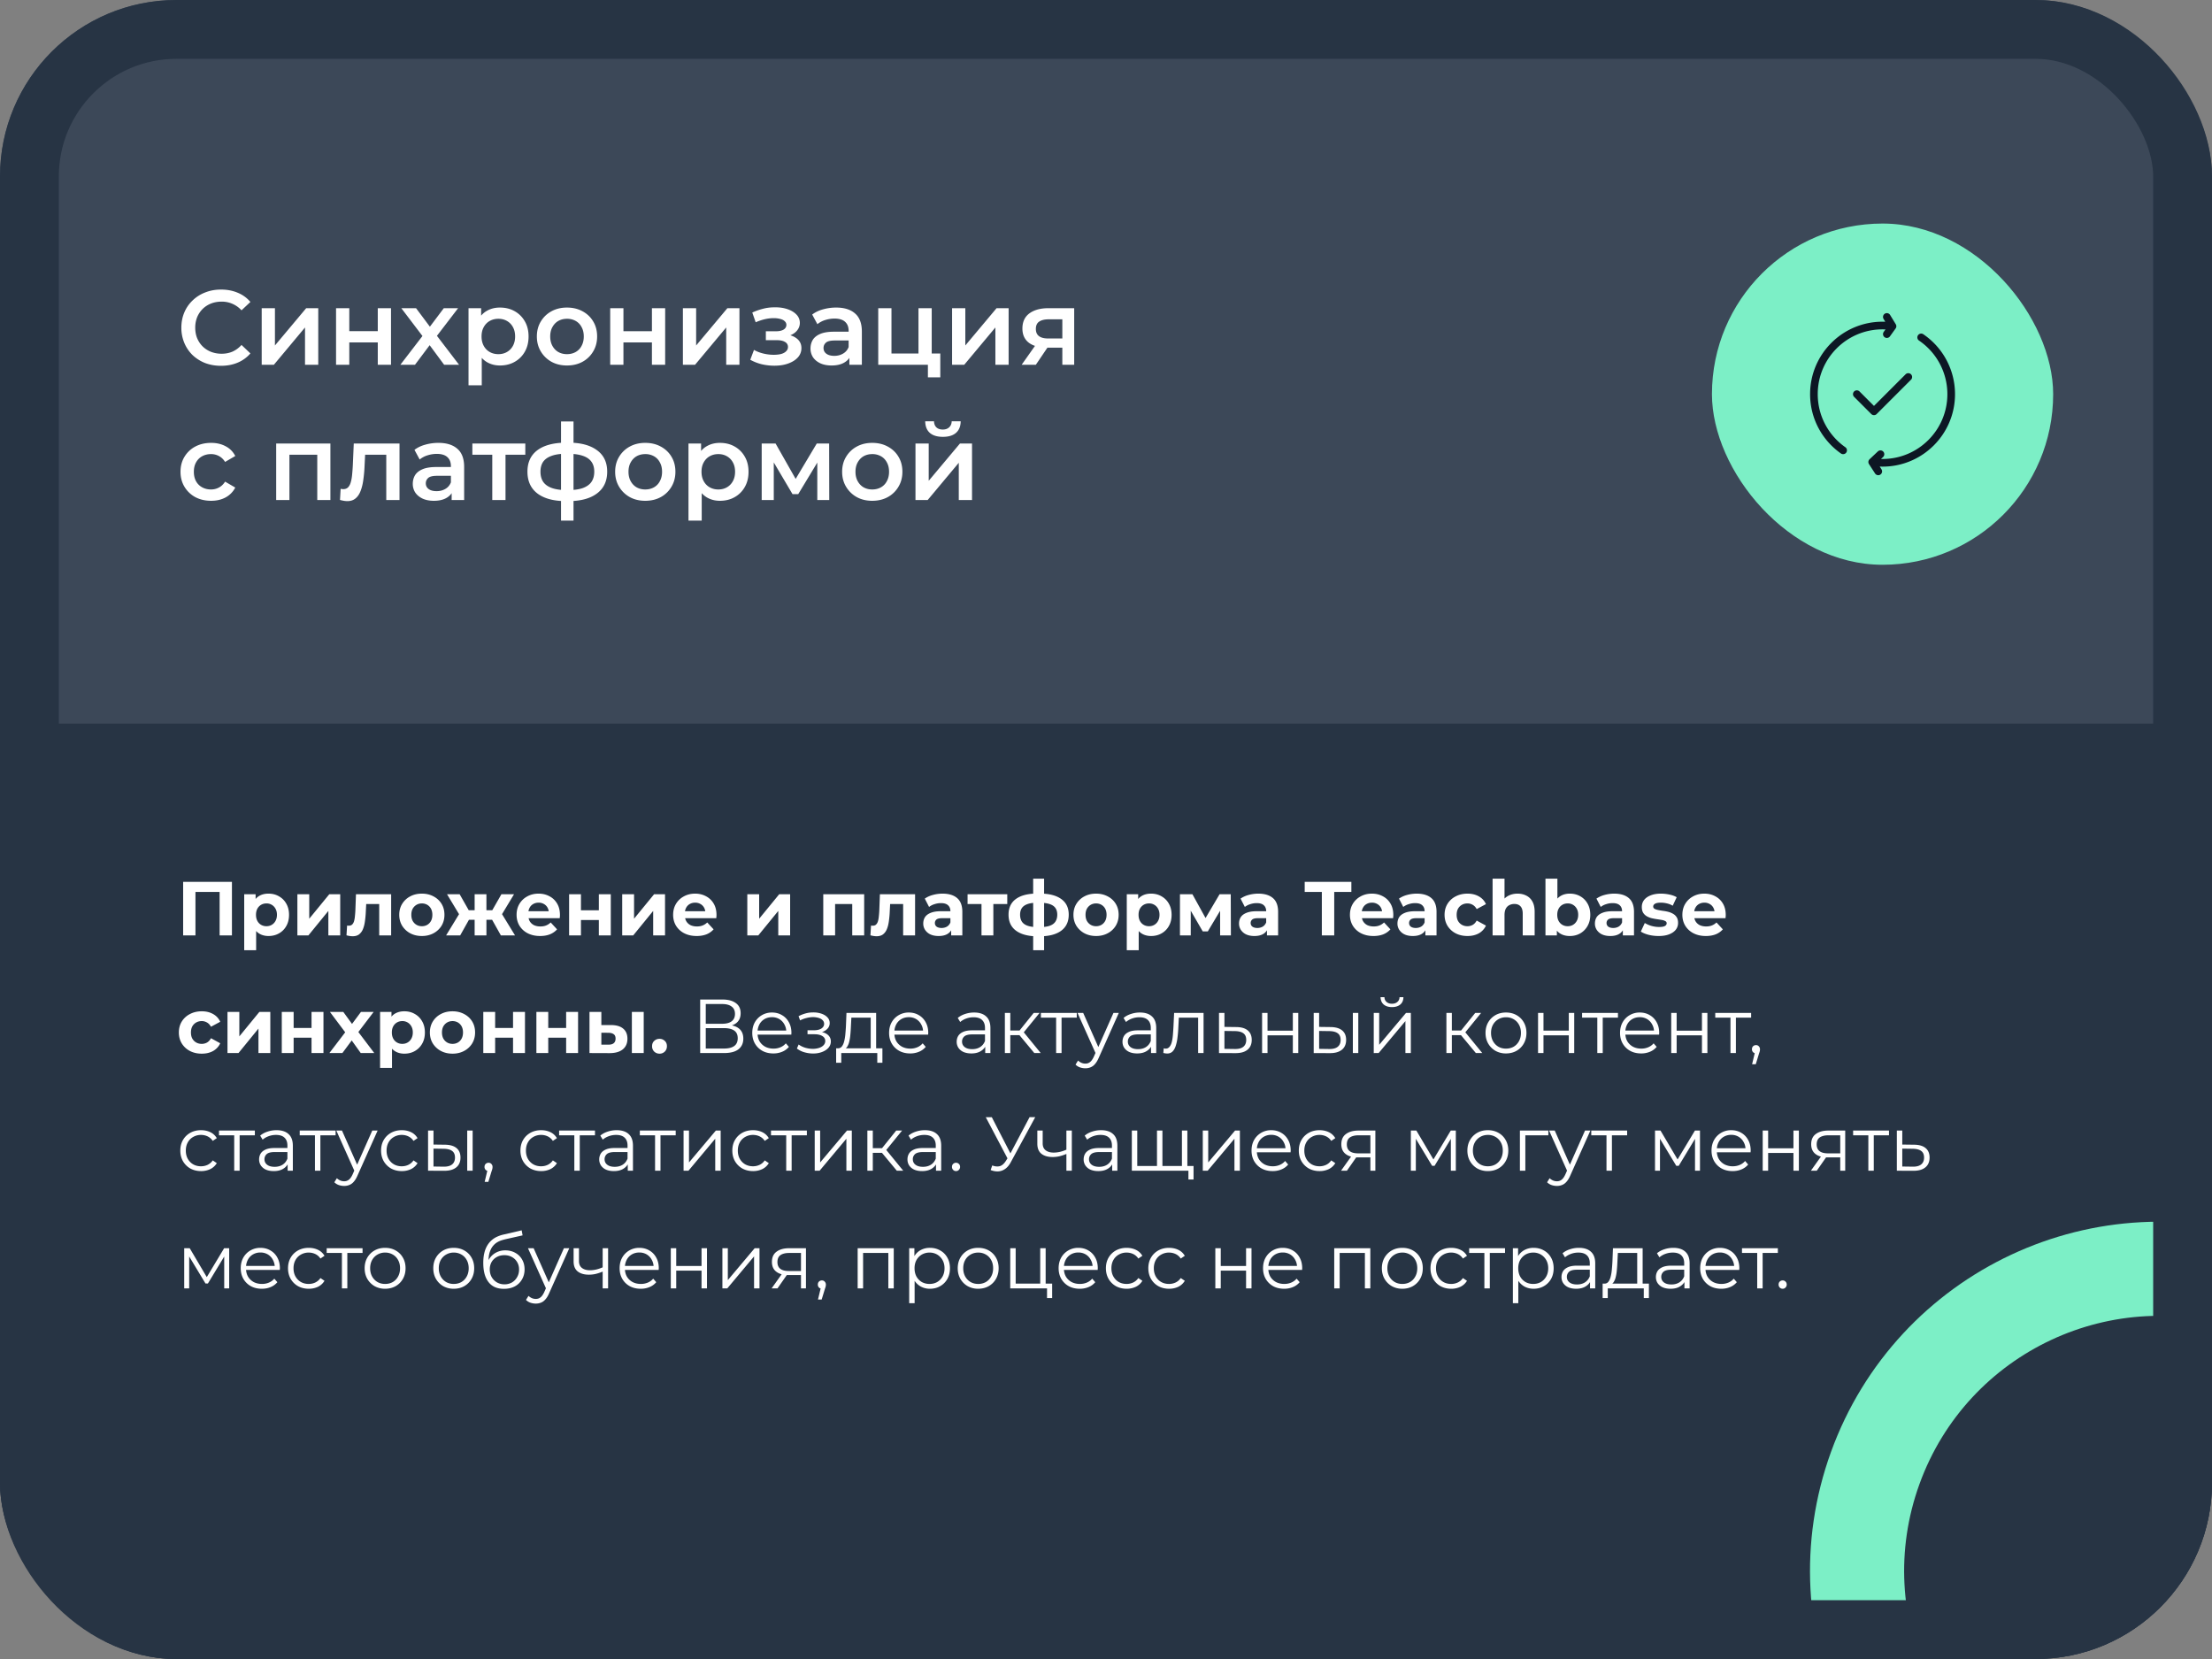
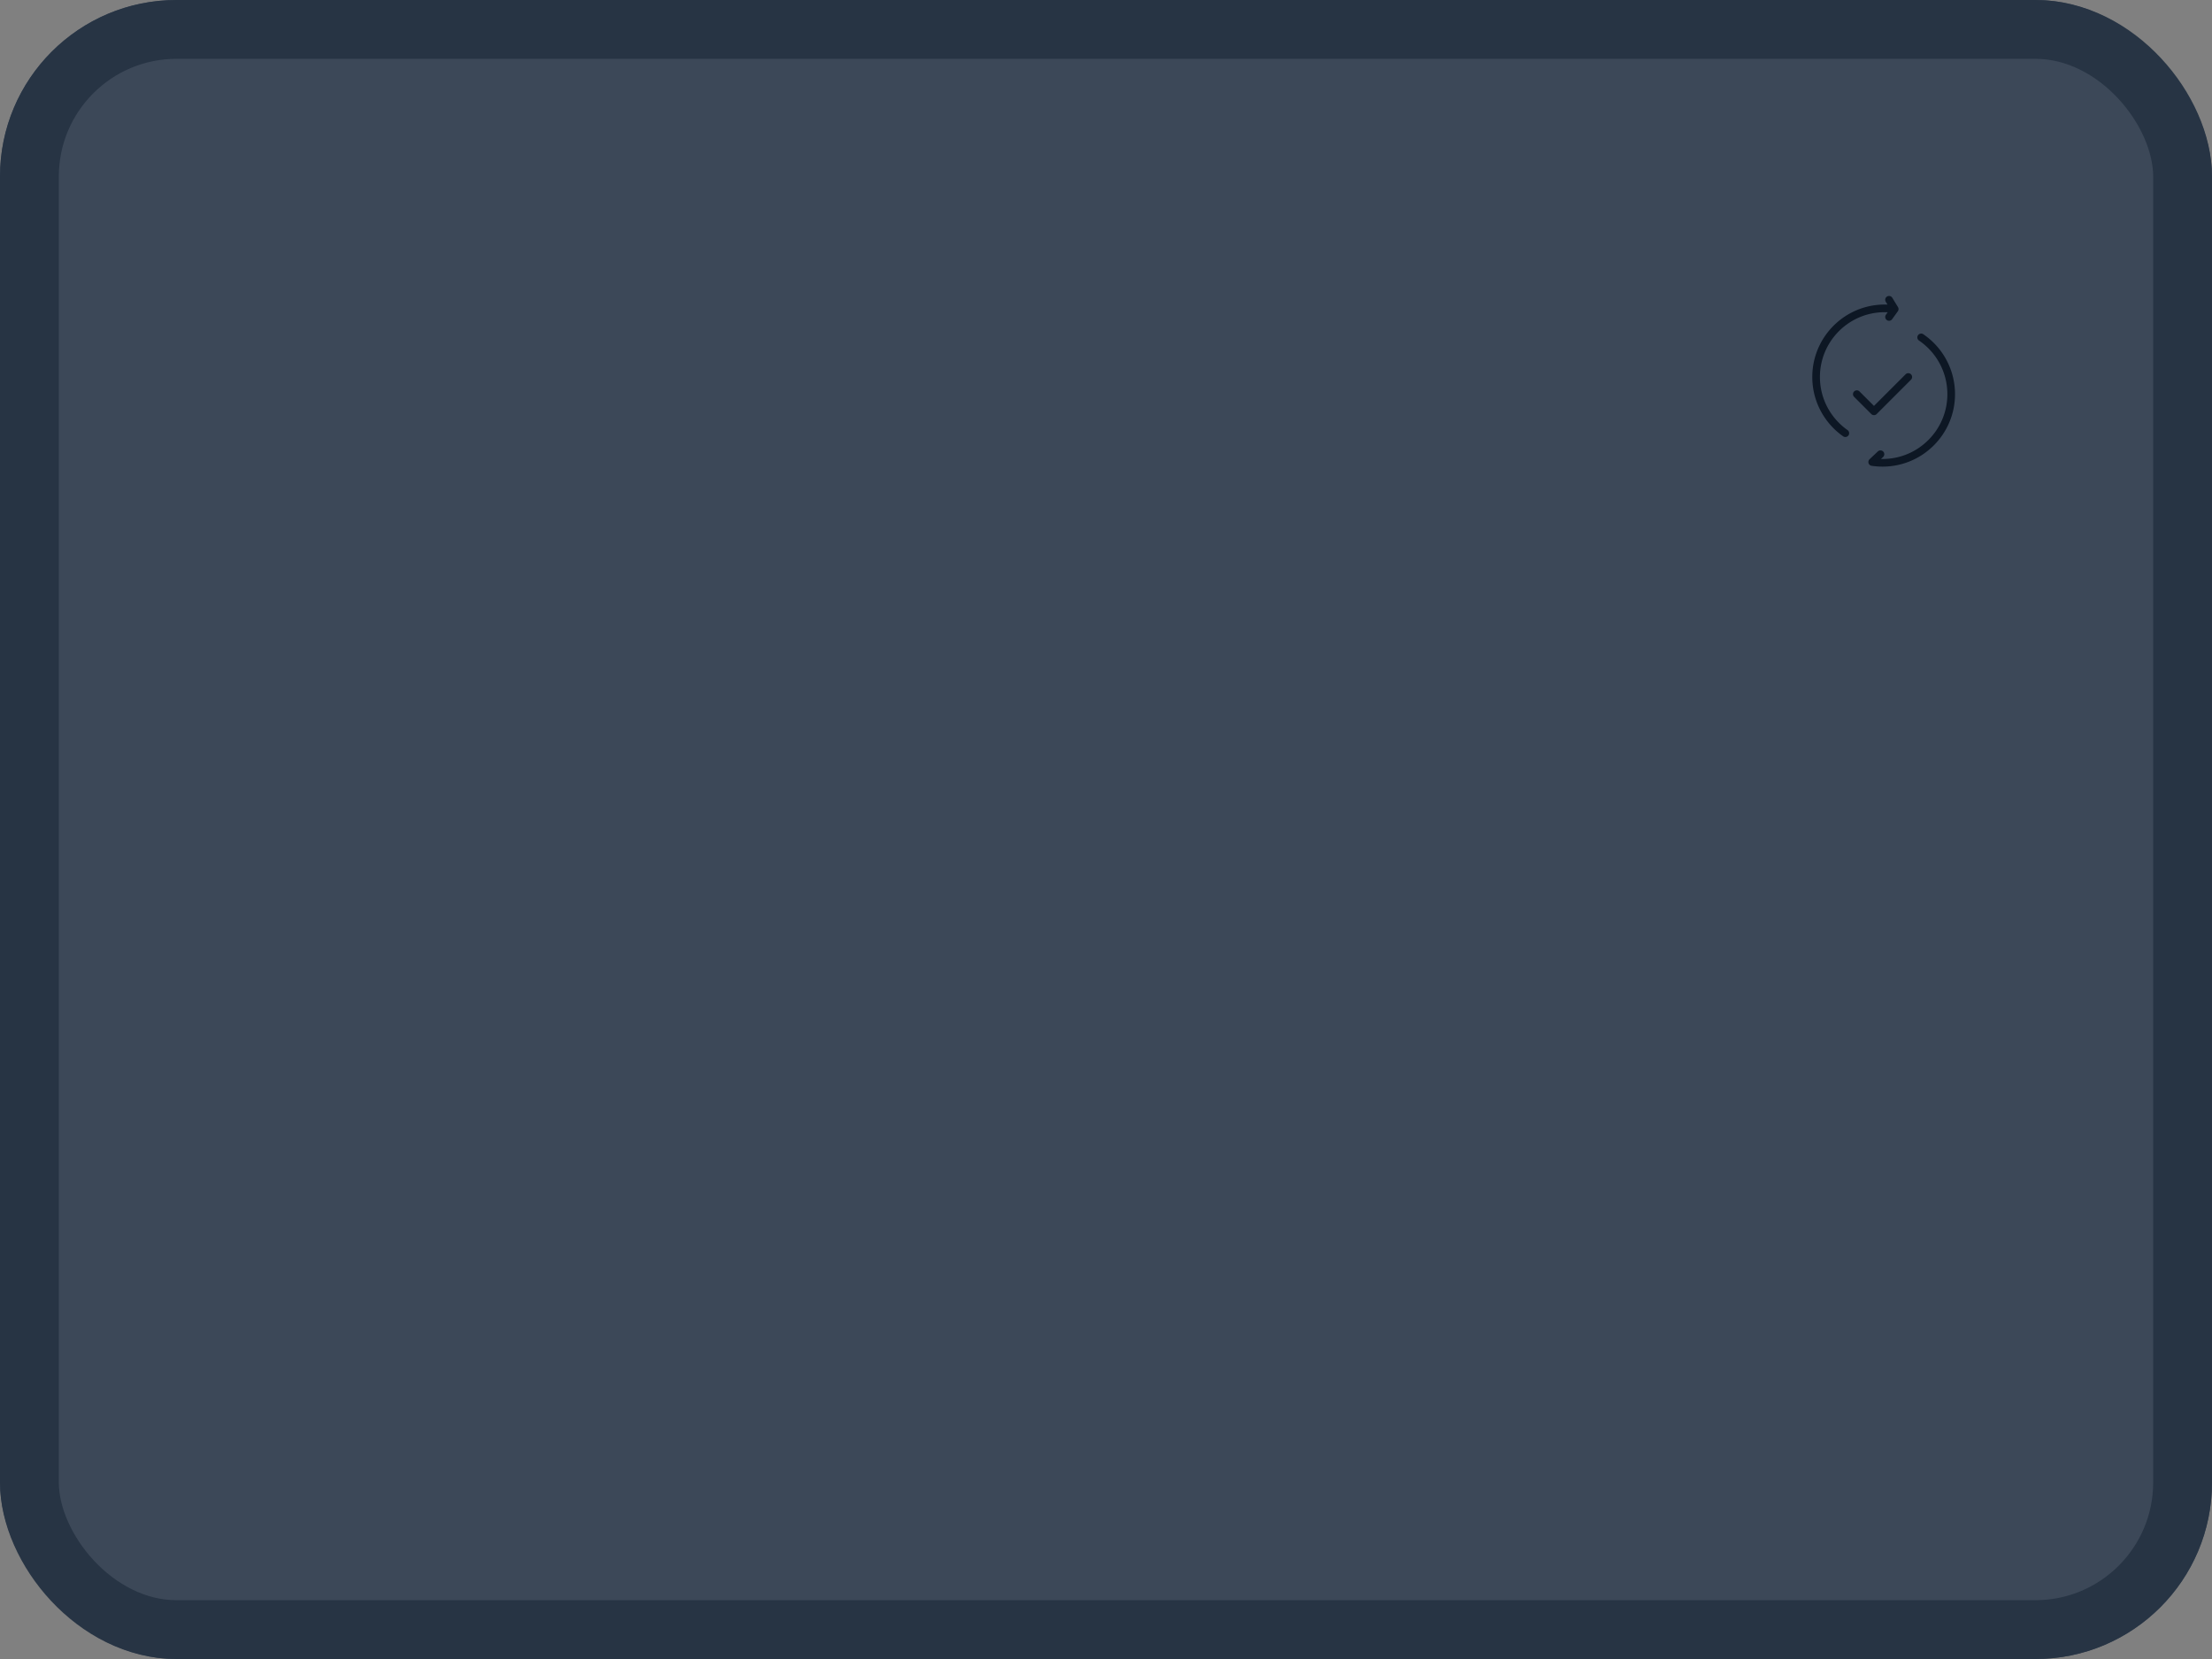
<svg xmlns="http://www.w3.org/2000/svg" width="376" height="282" fill="none">
  <rect width="100%" height="100%" fill="#808080" stroke="none" />
  <g clip-path="url(#a)">
    <rect width="376" height="282" fill="#3C4858" rx="30" />
-     <path fill="#273444" d="M0 123h382v164H0z" />
-     <path fill="#fff" d="M37.56 62.18q-1.44 0-2.682-.468a6.7 6.7 0 0 1-2.142-1.35 6.3 6.3 0 0 1-1.404-2.07 6.6 6.6 0 0 1-.504-2.592q0-1.404.504-2.592a6 6 0 0 1 1.422-2.052 6.3 6.3 0 0 1 2.142-1.35q1.224-.486 2.682-.486 1.548 0 2.826.54 1.278.522 2.16 1.566l-1.512 1.422a4.5 4.5 0 0 0-1.53-1.098 4.45 4.45 0 0 0-1.836-.378q-.99 0-1.818.324a4.3 4.3 0 0 0-1.422.918 4.4 4.4 0 0 0-.936 1.404 4.8 4.8 0 0 0-.324 1.782q0 .972.324 1.782.342.81.936 1.404.612.594 1.422.918a5 5 0 0 0 1.818.324q.99 0 1.836-.36a4.6 4.6 0 0 0 1.53-1.134l1.512 1.44a5.8 5.8 0 0 1-2.16 1.566q-1.278.54-2.844.54m6.925-.18v-9.612h2.25v6.336l5.31-6.336h2.052V62h-2.25v-6.336L46.555 62zm12.638 0v-9.612h2.25v3.906h4.842v-3.906h2.25V62h-2.25v-3.798h-4.842V62zm10.936 0 4.23-5.508-.036 1.206-4.032-5.31h2.502l2.826 3.78h-.954l2.844-3.78h2.43l-4.068 5.31.018-1.206L78.03 62h-2.538l-2.97-4.014.936.126L70.543 62zm16.91.126q-1.17 0-2.142-.54-.954-.54-1.53-1.62-.558-1.098-.558-2.772 0-1.692.54-2.772.558-1.08 1.512-1.602.954-.54 2.178-.54 1.422 0 2.502.612a4.47 4.47 0 0 1 1.728 1.71q.648 1.098.648 2.592t-.648 2.61a4.47 4.47 0 0 1-1.728 1.71q-1.08.612-2.502.612m-5.328 3.366V52.388h2.142v2.268l-.072 2.556.18 2.556v5.724zm5.076-5.292q.81 0 1.44-.36.648-.36 1.026-1.044t.378-1.602q0-.936-.378-1.602a2.6 2.6 0 0 0-1.026-1.044q-.63-.36-1.44-.36t-1.458.36-1.026 1.044q-.378.666-.378 1.602 0 .918.378 1.602t1.026 1.044 1.458.36m11.653 1.926q-1.476 0-2.628-.63a4.84 4.84 0 0 1-1.818-1.764q-.666-1.116-.666-2.538 0-1.44.666-2.538a4.7 4.7 0 0 1 1.818-1.746q1.152-.63 2.628-.63 1.494 0 2.646.63 1.17.63 1.818 1.728.666 1.098.666 2.556 0 1.422-.666 2.538a4.67 4.67 0 0 1-1.818 1.764q-1.152.63-2.646.63m0-1.926q.828 0 1.476-.36a2.5 2.5 0 0 0 1.008-1.044q.378-.684.378-1.602 0-.936-.378-1.602a2.5 2.5 0 0 0-1.008-1.044 2.95 2.95 0 0 0-1.458-.36q-.828 0-1.476.36-.63.36-1.008 1.044-.378.666-.378 1.602 0 .918.378 1.602t1.008 1.044q.648.36 1.458.36m7.353 1.8v-9.612h2.25v3.906h4.842v-3.906h2.25V62h-2.25v-3.798h-4.842V62zm12.357 0v-9.612h2.25v6.336l5.31-6.336h2.052V62h-2.25v-6.336L118.15 62zm15.558.162a9.6 9.6 0 0 1-2.178-.252 7.9 7.9 0 0 1-1.926-.756l.63-1.674q.702.396 1.584.612a7.4 7.4 0 0 0 1.764.216q.756 0 1.296-.144.54-.162.828-.468a.97.97 0 0 0 .306-.702.93.93 0 0 0-.504-.864q-.486-.306-1.404-.306h-1.854v-1.512h1.674q.576 0 .972-.126.414-.126.63-.378a.88.88 0 0 0 .216-.594.79.79 0 0 0-.27-.594q-.252-.27-.738-.396a4.2 4.2 0 0 0-1.17-.144q-.72 0-1.494.18-.756.18-1.548.522l-.576-1.656a10.6 10.6 0 0 1 1.782-.63 7.4 7.4 0 0 1 1.746-.252q1.314-.054 2.34.27t1.62.936a2 2 0 0 1 .594 1.44q0 .684-.432 1.242-.414.54-1.152.846-.72.306-1.656.306l.072-.486q1.602 0 2.52.648.918.63.918 1.728a2.32 2.32 0 0 1-.594 1.566q-.594.666-1.638 1.044-1.026.378-2.358.378M144.377 62v-1.944l-.126-.414V56.24q0-.99-.594-1.53-.594-.558-1.8-.558-.81 0-1.602.252a3.9 3.9 0 0 0-1.314.702l-.882-1.638q.774-.594 1.836-.882a8.2 8.2 0 0 1 2.232-.306q2.088 0 3.222 1.008 1.152.99 1.152 3.078V62zm-3.024.126q-1.08 0-1.89-.36-.81-.378-1.26-1.026a2.7 2.7 0 0 1-.432-1.494q0-.81.378-1.458.396-.648 1.278-1.026t2.34-.378h2.79v1.494h-2.628q-1.152 0-1.548.378-.396.36-.396.9 0 .612.486.972t1.35.36q.828 0 1.476-.378.666-.378.954-1.116l.378 1.35q-.324.846-1.17 1.314-.828.468-2.106.468m7.932-.126v-9.612h2.25v7.704h4.59v-7.704h2.25V62zm8.442 2.142v-2.196l.522.054h-2.124v-1.908h3.708v4.05zM161.836 62v-9.612h2.25v6.336l5.31-6.336h2.052V62h-2.25v-6.336L163.906 62zm18.741 0v-3.276l.324.378h-2.88q-1.98 0-3.114-.828-1.116-.846-1.116-2.43 0-1.692 1.188-2.574 1.206-.882 3.204-.882h4.41V62zm-6.912 0 2.592-3.672h2.304L176.077 62zm6.912-3.996v-4.32l.324.594h-2.646q-1.044 0-1.62.396-.558.378-.558 1.242 0 1.62 2.106 1.62h2.718zM35.886 85.126q-1.512 0-2.7-.63a4.8 4.8 0 0 1-1.836-1.764q-.666-1.116-.666-2.538 0-1.44.666-2.538a4.7 4.7 0 0 1 1.836-1.746q1.188-.63 2.7-.63 1.404 0 2.466.576 1.08.558 1.638 1.656l-1.728 1.008q-.432-.684-1.062-1.008a2.8 2.8 0 0 0-1.332-.324q-.828 0-1.494.36t-1.044 1.044q-.378.666-.378 1.602t.378 1.62q.378.666 1.044 1.026t1.494.36q.72 0 1.332-.324.63-.324 1.062-1.008l1.728 1.008a3.94 3.94 0 0 1-1.638 1.674q-1.062.576-2.466.576M46.946 85v-9.612h9.216V85H53.93v-8.226l.522.522h-5.778l.522-.522V85zm10.848-.018.108-1.89.233.036q.11.018.199.018.558 0 .863-.342.306-.342.45-.918.162-.594.217-1.314.071-.738.108-1.476l.161-3.708h7.776V85h-2.25v-8.316l.522.612H61.61l.486-.63-.127 2.538a23 23 0 0 1-.215 2.376q-.144 1.08-.468 1.89-.307.81-.864 1.26-.54.45-1.386.45-.27 0-.595-.054a8 8 0 0 1-.648-.144M76.772 85v-1.944l-.126-.414V79.24q0-.99-.594-1.53-.594-.558-1.8-.558-.81 0-1.602.252a3.9 3.9 0 0 0-1.314.702l-.882-1.638q.774-.594 1.836-.882a8.2 8.2 0 0 1 2.232-.306q2.088 0 3.222 1.008 1.152.99 1.152 3.078V85zm-3.024.126q-1.08 0-1.89-.36-.81-.378-1.26-1.026a2.7 2.7 0 0 1-.432-1.494q0-.81.378-1.458.396-.648 1.278-1.026t2.34-.378h2.79v1.494h-2.628q-1.152 0-1.548.378-.396.36-.396.9 0 .612.486.972t1.35.36q.828 0 1.476-.378.666-.378.954-1.116l.378 1.35q-.324.846-1.17 1.314-.828.468-2.106.468m9.93-.126v-8.244l.522.54h-3.906v-1.908h9v1.908h-3.888l.522-.54V85zm12.928.18h-.558q-3.042-.036-4.716-1.314-1.674-1.296-1.674-3.69 0-2.376 1.674-3.636t4.77-1.296h.522q3.114 0 4.842 1.278 1.746 1.26 1.746 3.654 0 2.412-1.746 3.708-1.728 1.296-4.86 1.296m-.072-1.872q1.53 0 2.52-.342.99-.36 1.476-1.044.486-.702.486-1.746 0-1.026-.486-1.692-.486-.684-1.476-1.008-.99-.342-2.52-.342h-.342q-1.494 0-2.448.36-.954.342-1.422 1.008-.45.666-.45 1.674 0 1.026.45 1.71.468.684 1.422 1.044.972.36 2.448.378h.342m-1.17 5.184V71.644h2.124v16.848zm14.313-3.366q-1.476 0-2.628-.63a4.84 4.84 0 0 1-1.818-1.764q-.666-1.116-.666-2.538 0-1.44.666-2.538a4.7 4.7 0 0 1 1.818-1.746q1.152-.63 2.628-.63 1.494 0 2.646.63 1.17.63 1.818 1.728.666 1.098.666 2.556 0 1.422-.666 2.538a4.7 4.7 0 0 1-1.818 1.764q-1.152.63-2.646.63m0-1.926q.828 0 1.476-.36a2.5 2.5 0 0 0 1.008-1.044q.378-.684.378-1.602 0-.936-.378-1.602a2.5 2.5 0 0 0-1.008-1.044 2.95 2.95 0 0 0-1.458-.36q-.828 0-1.476.36-.63.36-1.008 1.044-.378.666-.378 1.602 0 .918.378 1.602t1.008 1.044q.648.36 1.458.36m12.681 1.926q-1.17 0-2.142-.54-.954-.54-1.53-1.62-.558-1.098-.558-2.772 0-1.692.54-2.772.558-1.08 1.512-1.602.954-.54 2.178-.54 1.422 0 2.502.612a4.47 4.47 0 0 1 1.728 1.71q.648 1.098.648 2.592t-.648 2.61a4.47 4.47 0 0 1-1.728 1.71q-1.08.612-2.502.612m-5.328 3.366V75.388h2.142v2.268l-.072 2.556.18 2.556v5.724zm5.076-5.292q.81 0 1.44-.36.648-.36 1.026-1.044t.378-1.602q0-.936-.378-1.602a2.6 2.6 0 0 0-1.026-1.044q-.63-.36-1.44-.36t-1.458.36-1.026 1.044q-.378.666-.378 1.602 0 .918.378 1.602t1.026 1.044 1.458.36m7.369 1.8v-9.612h2.358l3.87 6.822h-.936l4.068-6.822h2.106l.018 9.612h-2.034v-7.2l.36.234-3.6 5.958h-.972l-3.618-6.12.432-.108V85zm18.786.126q-1.476 0-2.628-.63a4.84 4.84 0 0 1-1.818-1.764q-.666-1.116-.666-2.538 0-1.44.666-2.538a4.7 4.7 0 0 1 1.818-1.746q1.152-.63 2.628-.63 1.494 0 2.646.63 1.17.63 1.818 1.728.666 1.098.666 2.556 0 1.422-.666 2.538a4.7 4.7 0 0 1-1.818 1.764q-1.152.63-2.646.63m0-1.926q.828 0 1.476-.36a2.5 2.5 0 0 0 1.008-1.044q.378-.684.378-1.602 0-.936-.378-1.602a2.5 2.5 0 0 0-1.008-1.044 2.95 2.95 0 0 0-1.458-.36q-.828 0-1.476.36-.63.36-1.008 1.044-.378.666-.378 1.602 0 .918.378 1.602t1.008 1.044q.648.36 1.458.36m7.353 1.8v-9.612h2.25v6.336l5.31-6.336h2.052V85h-2.25v-6.336L157.684 85zm4.662-10.746q-1.44 0-2.214-.666-.774-.684-.792-1.98h1.494q.018.648.396 1.026.396.378 1.098.378.684 0 1.08-.378.414-.378.432-1.026h1.53q-.018 1.296-.81 1.98-.774.666-2.214.666M31.131 159v-9.1h8.294v9.1h-2.093v-7.865l.481.481h-5.07l.481-.481V159zm14.515.104q-.885 0-1.547-.39-.663-.39-1.04-1.183-.364-.805-.364-2.028 0-1.235.35-2.028.352-.793 1.015-1.183t1.586-.39q.987 0 1.768.455.793.442 1.248 1.248.468.806.468 1.898 0 1.106-.468 1.911-.455.805-1.248 1.248-.78.442-1.768.442m-4.134 2.418v-9.516h1.937v1.43l-.04 2.08.13 2.067v3.939zm3.783-4.082q.507 0 .897-.234.402-.234.637-.663.246-.442.247-1.04 0-.61-.247-1.04a1.7 1.7 0 0 0-.637-.663 1.7 1.7 0 0 0-.897-.234q-.508 0-.91.234a1.7 1.7 0 0 0-.637.663q-.234.43-.234 1.04 0 .598.234 1.04.234.429.637.663t.91.234M50.55 159v-6.994h2.015v4.16l3.406-4.16h1.86V159h-2.016v-4.16L52.423 159zm8.346-.013.104-1.664.156.026h.143q.363 0 .572-.208.207-.208.312-.559a4.4 4.4 0 0 0 .143-.819q.051-.455.078-.949l.104-2.808h5.98V159H64.46v-5.824l.455.494h-3.068l.429-.52-.091 1.755a16 16 0 0 1-.156 1.716q-.105.78-.351 1.352a2.14 2.14 0 0 1-.663.871q-.417.299-1.066.299-.234 0-.494-.039a5 5 0 0 1-.56-.117m12.818.117q-1.119 0-1.99-.468a3.65 3.65 0 0 1-1.364-1.274q-.494-.82-.494-1.859 0-1.053.494-1.859a3.5 3.5 0 0 1 1.365-1.274q.87-.468 1.989-.468 1.104 0 1.976.468.87.455 1.365 1.261t.494 1.872q0 1.04-.494 1.859-.494.806-1.365 1.274t-1.976.468m0-1.664q.507 0 .91-.234t.637-.663q.234-.442.234-1.04 0-.61-.234-1.04a1.7 1.7 0 0 0-.637-.663 1.8 1.8 0 0 0-.91-.234q-.507 0-.91.234a1.77 1.77 0 0 0-.65.663q-.234.43-.234 1.04 0 .598.234 1.04.247.429.65.663t.91.234M85.14 159l-1.86-3.315 1.639-.975 2.626 4.29zm-3.055-2.652v-1.625h2.43v1.625zm3.042-.611-1.911-.208 2.015-3.523h2.145zM78.224 159h-2.392l2.613-4.29 1.638.975zm4.459 0H80.68v-6.994h2.002zm-1.404-2.652H78.86v-1.625h2.418zm-3.042-.611-2.25-3.731h2.146l2.002 3.523zm13.565 3.367q-1.196 0-2.106-.468a3.5 3.5 0 0 1-1.39-1.274q-.495-.82-.495-1.859 0-1.053.481-1.859.494-.82 1.34-1.274.845-.468 1.91-.468 1.027 0 1.846.442.832.429 1.313 1.248.48.806.481 1.937 0 .117-.013.273-.012.143-.026.273h-5.68v-1.183h4.614l-.78.351q0-.546-.22-.949a1.56 1.56 0 0 0-.612-.624 1.74 1.74 0 0 0-.91-.234q-.52 0-.923.234-.39.221-.61.637-.222.403-.222.962v.312q0 .571.247 1.014.26.429.715.663.468.22 1.092.221.56 0 .975-.169.429-.17.78-.507l1.08 1.17q-.481.546-1.21.845-.727.286-1.677.286m4.935-.104v-6.994h2.015v2.73h3.042v-2.73h2.028V159h-2.028v-2.613h-3.042V159zm9.026 0v-6.994h2.015v4.16l3.406-4.16h1.859V159h-2.015v-4.16l-3.393 4.16zm12.649.104q-1.197 0-2.106-.468a3.5 3.5 0 0 1-1.391-1.274q-.495-.82-.494-1.859 0-1.053.481-1.859a3.43 3.43 0 0 1 1.339-1.274q.845-.468 1.911-.468 1.026 0 1.846.442a3.2 3.2 0 0 1 1.313 1.248q.48.806.481 1.937 0 .117-.013.273l-.026.273h-5.681v-1.183h4.615l-.78.351q0-.546-.221-.949a1.57 1.57 0 0 0-.611-.624 1.74 1.74 0 0 0-.91-.234q-.52 0-.923.234-.39.221-.611.637-.221.403-.221.962v.312q0 .571.247 1.014.26.429.715.663.468.22 1.092.221.558 0 .975-.169.429-.17.78-.507l1.079 1.17a3.2 3.2 0 0 1-1.209.845q-.729.286-1.677.286m8.616-.104v-6.994h2.015v4.16l3.406-4.16h1.859V159h-2.015v-4.16L128.9 159zm12.911 0v-6.994h6.955V159h-2.028v-5.785l.455.455h-3.822l.455-.455V159zm8.015-.013.104-1.664.156.026h.143q.365 0 .572-.208.209-.208.312-.559.105-.365.143-.819.052-.455.078-.949l.104-2.808h5.98V159h-2.028v-5.824l.455.494h-3.068l.429-.52-.091 1.755a16 16 0 0 1-.156 1.716q-.103.78-.351 1.352a2.1 2.1 0 0 1-.663.871q-.415.299-1.066.299-.233 0-.494-.039a6 6 0 0 1-.559-.117m13.728.013v-1.365l-.13-.299v-2.444q0-.65-.403-1.014-.39-.364-1.209-.364-.559 0-1.105.182a2.8 2.8 0 0 0-.91.468l-.728-1.417a4.4 4.4 0 0 1 1.378-.624 6.2 6.2 0 0 1 1.638-.221q1.6 0 2.483.754.885.754.884 2.353V159zm-2.132.104q-.819 0-1.404-.273a2.2 2.2 0 0 1-.897-.767 1.94 1.94 0 0 1-.312-1.079q0-.624.299-1.092.312-.468.975-.728.663-.273 1.729-.273h1.859v1.183h-1.638q-.715 0-.988.234a.76.76 0 0 0-.26.585q0 .39.299.624.312.22.845.221.507 0 .91-.234.404-.247.585-.715l.312.936a1.8 1.8 0 0 1-.806 1.027q-.584.351-1.508.351m7.287-.104v-5.798l.455.468h-2.821v-1.664h6.747v1.664h-2.821l.455-.468V159zm9.876.156h-.507q-2.275-.039-3.523-.975t-1.248-2.704q0-1.742 1.235-2.652 1.248-.923 3.575-.936h.481q2.353 0 3.64.91 1.3.91 1.3 2.678 0 1.794-1.3 2.743-1.287.936-3.653.936m-.065-1.56q1.08 0 1.755-.221.676-.234.988-.702.325-.481.325-1.196 0-.689-.312-1.131-.312-.455-1.001-.676-.675-.22-1.755-.221h-.312q-1.04 0-1.69.234t-.949.676-.299 1.118q0 .702.299 1.17.3.468.949.702.65.234 1.69.247h.312m-1.027 3.926v-12.168h1.859v12.168zm10.694-2.418q-1.118 0-1.989-.468a3.65 3.65 0 0 1-1.365-1.274q-.494-.82-.494-1.859 0-1.053.494-1.859a3.5 3.5 0 0 1 1.365-1.274q.871-.468 1.989-.468 1.106 0 1.976.468a3.4 3.4 0 0 1 1.365 1.261q.495.805.494 1.872 0 1.04-.494 1.859a3.5 3.5 0 0 1-1.365 1.274q-.87.468-1.976.468m0-1.664q.507 0 .91-.234t.637-.663q.234-.442.234-1.04 0-.61-.234-1.04a1.67 1.67 0 0 0-.637-.663 1.8 1.8 0 0 0-.91-.234 1.8 1.8 0 0 0-.91.234 1.8 1.8 0 0 0-.65.663q-.234.43-.234 1.04 0 .598.234 1.04.248.429.65.663.403.234.91.234m9.351 1.664q-.884 0-1.547-.39t-1.04-1.183q-.363-.805-.364-2.028 0-1.235.351-2.028t1.014-1.183 1.586-.39q.988 0 1.768.455a3.2 3.2 0 0 1 1.248 1.248q.468.806.468 1.898 0 1.106-.468 1.911a3.2 3.2 0 0 1-1.248 1.248q-.78.442-1.768.442m-4.134 2.418v-9.516h1.937v1.43l-.039 2.08.13 2.067v3.939zm3.783-4.082q.507 0 .897-.234.403-.234.637-.663.247-.442.247-1.04 0-.61-.247-1.04a1.67 1.67 0 0 0-.637-.663 1.7 1.7 0 0 0-.897-.234 1.8 1.8 0 0 0-.91.234 1.7 1.7 0 0 0-.637.663q-.234.43-.234 1.04 0 .598.234 1.04.235.429.637.663.403.234.91.234m5.257 1.56v-6.994h2.119l2.639 4.784h-.845l2.821-4.784h1.898l.026 6.994h-1.833v-4.914l.312.208-2.405 4.03h-.858l-2.418-4.173.377-.091V159zm14.786 0v-1.365l-.13-.299v-2.444q0-.65-.403-1.014-.39-.364-1.209-.364-.559 0-1.105.182a2.8 2.8 0 0 0-.91.468l-.728-1.417a4.4 4.4 0 0 1 1.378-.624 6.2 6.2 0 0 1 1.638-.221q1.6 0 2.483.754.885.754.884 2.353V159zm-2.132.104q-.819 0-1.404-.273a2.2 2.2 0 0 1-.897-.767 1.94 1.94 0 0 1-.312-1.079q0-.624.299-1.092.312-.468.975-.728.664-.273 1.729-.273h1.859v1.183h-1.638q-.714 0-.988.234a.76.76 0 0 0-.26.585q0 .39.299.624.312.22.845.221.507 0 .91-.234.403-.247.585-.715l.312.936a1.8 1.8 0 0 1-.806 1.027q-.584.351-1.508.351m11.463-.104v-7.384h-2.912V149.9h7.93v1.716h-2.912V159zm8.768.104q-1.197 0-2.106-.468a3.5 3.5 0 0 1-1.391-1.274q-.495-.82-.494-1.859 0-1.053.481-1.859a3.43 3.43 0 0 1 1.339-1.274q.844-.468 1.911-.468 1.026 0 1.846.442a3.2 3.2 0 0 1 1.313 1.248q.48.806.481 1.937 0 .117-.013.273l-.026.273h-5.681v-1.183h4.615l-.78.351q0-.546-.221-.949a1.57 1.57 0 0 0-.611-.624 1.74 1.74 0 0 0-.91-.234q-.52 0-.923.234-.39.221-.611.637-.221.403-.221.962v.312q0 .571.247 1.014.26.429.715.663.468.22 1.092.221.558 0 .975-.169.429-.17.78-.507l1.079 1.17a3.2 3.2 0 0 1-1.209.845q-.729.286-1.677.286m8.83-.104v-1.365l-.13-.299v-2.444q0-.65-.403-1.014-.39-.364-1.209-.364-.56 0-1.105.182a2.8 2.8 0 0 0-.91.468l-.728-1.417a4.4 4.4 0 0 1 1.378-.624 6.2 6.2 0 0 1 1.638-.221q1.599 0 2.483.754t.884 2.353V159zm-2.132.104q-.819 0-1.404-.273a2.2 2.2 0 0 1-.897-.767 1.94 1.94 0 0 1-.312-1.079q0-.624.299-1.092.312-.468.975-.728.663-.273 1.729-.273h1.859v1.183h-1.638q-.715 0-.988.234a.75.75 0 0 0-.26.585q0 .39.299.624.311.22.845.221.507 0 .91-.234.402-.247.585-.715l.312.936a1.8 1.8 0 0 1-.806 1.027q-.585.351-1.508.351m9.296 0q-1.131 0-2.015-.455a3.56 3.56 0 0 1-1.391-1.287q-.494-.82-.494-1.859 0-1.053.494-1.859a3.46 3.46 0 0 1 1.391-1.274q.884-.468 2.015-.468 1.104 0 1.924.468.819.455 1.209 1.313l-1.573.845q-.273-.494-.689-.728a1.73 1.73 0 0 0-.884-.234q-.52 0-.936.234a1.73 1.73 0 0 0-.663.663q-.234.43-.234 1.04t.234 1.04q.246.429.663.663.416.234.936.234.48 0 .884-.221.416-.234.689-.741l1.573.858a2.86 2.86 0 0 1-1.209 1.313q-.82.455-1.924.455m8.513-7.202q.833 0 1.482.338a2.35 2.35 0 0 1 1.04 1.014q.377.676.377 1.742V159h-2.028v-3.692q0-.844-.377-1.248-.363-.403-1.04-.403-.48 0-.871.208-.376.195-.598.611-.207.416-.208 1.066V159h-2.028v-9.646h2.028v4.589l-.455-.585a2.6 2.6 0 0 1 1.079-1.079q.702-.377 1.599-.377m8.872 7.202q-.923 0-1.586-.39t-1.014-1.183q-.351-.805-.351-2.028 0-1.235.364-2.028.377-.793 1.04-1.183t1.547-.39q.987 0 1.768.442.792.442 1.248 1.248.468.806.468 1.911 0 1.092-.468 1.898a3.3 3.3 0 0 1-1.248 1.261q-.78.442-1.768.442m-4.134-.104v-9.646h2.028v4.069l-.13 2.067.039 2.08V159zm3.783-1.56q.507 0 .897-.234.402-.234.637-.663.246-.442.247-1.04 0-.61-.247-1.04a1.7 1.7 0 0 0-.637-.663 1.7 1.7 0 0 0-.897-.234q-.508 0-.91.234a1.67 1.67 0 0 0-.637.663q-.234.43-.234 1.04 0 .598.234 1.04.234.429.637.663.402.234.91.234m9.368 1.56v-1.365l-.13-.299v-2.444q0-.65-.403-1.014-.39-.364-1.209-.364-.56 0-1.105.182a2.8 2.8 0 0 0-.91.468l-.728-1.417a4.4 4.4 0 0 1 1.378-.624 6.2 6.2 0 0 1 1.638-.221q1.6 0 2.483.754.884.754.884 2.353V159zm-2.132.104q-.819 0-1.404-.273a2.2 2.2 0 0 1-.897-.767 1.94 1.94 0 0 1-.312-1.079q0-.624.299-1.092.312-.468.975-.728.663-.273 1.729-.273h1.859v1.183h-1.638q-.715 0-.988.234a.76.76 0 0 0-.26.585q0 .39.299.624.312.22.845.221.507 0 .91-.234.404-.247.585-.715l.312.936a1.8 1.8 0 0 1-.806 1.027q-.585.351-1.508.351m8.218 0a7 7 0 0 1-1.729-.208q-.819-.22-1.3-.546l.676-1.456a4.7 4.7 0 0 0 1.131.494q.663.182 1.3.182.703 0 .988-.169.3-.17.299-.468 0-.247-.234-.364a1.8 1.8 0 0 0-.598-.195 29 29 0 0 0-.832-.13q-.441-.065-.897-.169a3.3 3.3 0 0 1-.832-.338 1.76 1.76 0 0 1-.611-.598q-.22-.376-.221-.975 0-.663.377-1.17.39-.507 1.118-.793.728-.299 1.742-.299.715 0 1.456.156t1.235.455l-.676 1.443a3.3 3.3 0 0 0-1.027-.403 4.4 4.4 0 0 0-.988-.117q-.675 0-.988.182-.312.181-.312.468 0 .26.221.39.234.13.611.208.378.078.819.143.456.052.91.169.456.117.819.338.377.209.611.585.234.364.234.962 0 .65-.39 1.157-.39.493-1.131.78-.728.286-1.781.286m8.025 0q-1.197 0-2.106-.468a3.5 3.5 0 0 1-1.391-1.274q-.495-.82-.494-1.859 0-1.053.481-1.859a3.43 3.43 0 0 1 1.339-1.274q.845-.468 1.911-.468 1.026 0 1.846.442a3.2 3.2 0 0 1 1.313 1.248q.48.806.481 1.937 0 .117-.013.273l-.026.273h-5.681v-1.183h4.615l-.78.351q0-.546-.221-.949a1.57 1.57 0 0 0-.611-.624 1.74 1.74 0 0 0-.91-.234q-.52 0-.923.234-.39.221-.611.637-.221.403-.221.962v.312q0 .571.247 1.014.26.429.715.663.468.22 1.092.221.558 0 .975-.169.429-.17.78-.507l1.079 1.17a3.2 3.2 0 0 1-1.209.845q-.729.286-1.677.286m-255.661 20q-1.131 0-2.015-.455a3.56 3.56 0 0 1-1.391-1.287q-.494-.82-.494-1.859 0-1.053.494-1.859a3.46 3.46 0 0 1 1.391-1.274q.885-.468 2.015-.468 1.105 0 1.924.468.819.455 1.209 1.313l-1.573.845q-.273-.494-.689-.728a1.73 1.73 0 0 0-.884-.234q-.52 0-.936.234a1.74 1.74 0 0 0-.663.663q-.234.43-.234 1.04t.234 1.04q.248.429.663.663t.936.234q.48 0 .884-.221.416-.234.689-.741l1.573.858a2.86 2.86 0 0 1-1.209 1.313q-.819.455-1.924.455m4.365-.104v-6.994h2.015v4.16l3.406-4.16h1.86V179h-2.016v-4.16L40.54 179zm9.23 0v-6.994h2.015v2.73h3.042v-2.73h2.028V179h-2.028v-2.613h-3.042V179zm8.09 0 3.133-4.108-.039 1.118-3.003-4.004h2.275l1.898 2.613-.858.026 1.963-2.639h2.158l-3.016 3.965v-1.092L63.62 179h-2.3l-1.99-2.782.845.117L58.198 179zm12.75.104q-.883 0-1.546-.39-.664-.39-1.04-1.183-.364-.805-.364-2.028 0-1.235.35-2.028.352-.793 1.015-1.183t1.586-.39q.988 0 1.768.455.792.442 1.248 1.248.468.806.468 1.898 0 1.106-.468 1.911-.456.805-1.248 1.248-.78.442-1.768.442m-4.133 2.418v-9.516h1.937v1.43l-.04 2.08.13 2.067v3.939zm3.783-4.082q.507 0 .897-.234.402-.234.637-.663.246-.442.247-1.04 0-.61-.247-1.04a1.7 1.7 0 0 0-.637-.663 1.7 1.7 0 0 0-.897-.234q-.507 0-.91.234a1.7 1.7 0 0 0-.637.663q-.234.43-.234 1.04 0 .598.234 1.04.234.429.637.663t.91.234m8.532 1.664q-1.117 0-1.99-.468a3.65 3.65 0 0 1-1.364-1.274q-.495-.82-.494-1.859 0-1.053.494-1.859a3.5 3.5 0 0 1 1.365-1.274q.87-.468 1.989-.468 1.105 0 1.976.468.87.455 1.365 1.261.494.805.494 1.872 0 1.04-.494 1.859a3.5 3.5 0 0 1-1.365 1.274q-.871.468-1.976.468m0-1.664q.507 0 .91-.234t.637-.663q.234-.442.234-1.04 0-.61-.234-1.04a1.7 1.7 0 0 0-.637-.663 1.8 1.8 0 0 0-.91-.234q-.507 0-.91.234a1.77 1.77 0 0 0-.65.663q-.234.43-.234 1.04 0 .598.234 1.04.247.429.65.663t.91.234m5.23 1.56v-6.994h2.015v2.73h3.042v-2.73h2.028V179h-2.028v-2.613h-3.042V179zm9.026 0v-6.994h2.015v2.73h3.042v-2.73h2.028V179h-2.028v-2.613h-3.042V179zm16.229 0v-6.994h2.015V179zm-3.523-4.758q1.377.013 2.067.624.702.598.702 1.703 0 1.157-.793 1.807-.794.637-2.249.637l-3.406-.013v-6.994h2.015v2.236zm-.455 3.328q.585.013.897-.247t.312-.78-.312-.741q-.312-.234-.897-.247l-1.209-.013v2.028zm8.675 1.534q-.519 0-.897-.351a1.25 1.25 0 0 1-.364-.923q0-.56.364-.897.378-.351.897-.351.534 0 .897.351.364.337.364.897 0 .559-.364.923a1.24 1.24 0 0 1-.897.351m6.915-.104v-9.1h3.783q1.443 0 2.262.598.832.585.832 1.729 0 1.131-.793 1.716-.793.572-2.08.572l.221-.325q1.521 0 2.314.598.793.599.793 1.755 0 1.17-.832 1.82-.819.637-2.47.637zm.949-.767h3.081q1.158 0 1.755-.429.598-.429.598-1.326 0-.884-.598-1.3-.597-.416-1.755-.416h-3.081zm0-4.212h2.782q1.053 0 1.612-.416.572-.429.572-1.261 0-.833-.572-1.248-.558-.429-1.612-.429h-2.782zm11.493 5.044q-1.067 0-1.872-.442a3.3 3.3 0 0 1-1.261-1.235q-.456-.793-.455-1.807 0-1.014.429-1.794.441-.78 1.196-1.222a3.3 3.3 0 0 1 1.716-.455q.962 0 1.703.442.754.429 1.183 1.222.429.78.429 1.807a1 1 0 0 1-.013.143v.143h-5.941v-.689h5.447l-.364.273q0-.741-.325-1.313a2.3 2.3 0 0 0-.858-.91 2.4 2.4 0 0 0-1.261-.325q-.703 0-1.261.325a2.26 2.26 0 0 0-.871.91 2.8 2.8 0 0 0-.312 1.339v.143q0 .78.338 1.378.35.585.962.923.624.325 1.417.325a3 3 0 0 0 1.157-.221q.546-.221.936-.676l.52.598a2.9 2.9 0 0 1-1.144.832 3.8 3.8 0 0 1-1.495.286m6.753.013q-.74 0-1.469-.208a3.8 3.8 0 0 1-1.287-.637l.299-.689q.495.364 1.144.559.651.182 1.287.182a3.5 3.5 0 0 0 1.105-.182q.468-.17.728-.468a1 1 0 0 0 .26-.676q0-.546-.494-.845-.494-.312-1.352-.312h-1.17v-.676h1.105q.507 0 .897-.13t.598-.377a.85.85 0 0 0 .221-.585.85.85 0 0 0-.26-.624q-.246-.26-.689-.39a3.5 3.5 0 0 0-1.001-.13 4.7 4.7 0 0 0-1.053.156 4.8 4.8 0 0 0-1.079.403l-.26-.715a5.8 5.8 0 0 1 1.183-.468 4.4 4.4 0 0 1 1.196-.169 4.2 4.2 0 0 1 1.469.195q.663.221 1.053.637.39.404.39.975 0 .507-.312.884a2.04 2.04 0 0 1-.832.585 3.2 3.2 0 0 1-1.183.208l.039-.247q1.17 0 1.82.455.663.455.663 1.235 0 .61-.403 1.079-.402.455-1.092.715-.675.26-1.521.26m9.792-.52v-5.577h-3.289l-.078 1.521q-.027.689-.091 1.352-.053.663-.195 1.222a2.6 2.6 0 0 1-.377.897.92.92 0 0 1-.637.39l-.923-.169a.8.8 0 0 0 .663-.286q.26-.312.403-.845a7.5 7.5 0 0 0 .208-1.209q.065-.689.104-1.404l.091-2.275h5.044v6.383zm-5.876 2.093v-2.457h7.865v2.457h-.871V179h-6.123v1.651zm12.589-1.586q-1.066 0-1.872-.442a3.3 3.3 0 0 1-1.261-1.235q-.456-.793-.455-1.807 0-1.014.429-1.794.441-.78 1.196-1.222a3.3 3.3 0 0 1 1.716-.455q.962 0 1.703.442.754.429 1.183 1.222.429.78.429 1.807a1 1 0 0 1-.013.143v.143h-5.941v-.689h5.447l-.364.273q0-.741-.325-1.313a2.3 2.3 0 0 0-.858-.91 2.4 2.4 0 0 0-1.261-.325q-.703 0-1.261.325a2.26 2.26 0 0 0-.871.91 2.8 2.8 0 0 0-.312 1.339v.143q0 .78.338 1.378.35.585.962.923.624.325 1.417.325a3 3 0 0 0 1.157-.221q.546-.221.936-.676l.52.598a2.9 2.9 0 0 1-1.144.832 3.8 3.8 0 0 1-1.495.286m12.751-.065v-1.508l-.039-.247v-2.522q0-.871-.494-1.339-.481-.468-1.443-.468-.663 0-1.261.221a3.2 3.2 0 0 0-1.014.585l-.416-.689q.52-.442 1.248-.676a4.7 4.7 0 0 1 1.534-.247q1.326 0 2.041.663.728.65.728 1.989V179zm-2.353.065q-.767 0-1.339-.247a2.04 2.04 0 0 1-.858-.702 1.85 1.85 0 0 1-.299-1.04q0-.533.247-.962.26-.442.832-.702.585-.273 1.56-.273h2.353v.689h-2.327q-.988 0-1.378.351a1.14 1.14 0 0 0-.377.871q0 .585.455.936t1.274.351q.78 0 1.339-.351.572-.364.832-1.04l.208.637a2.16 2.16 0 0 1-.91 1.079q-.637.403-1.612.403m10.699-.065-2.808-3.38.767-.455 3.133 3.835zm-5.005 0v-6.825h.923V179zm.637-3.042v-.793h2.197v.793zm2.405-.273-.858-.13 2.717-3.38h1.001zm5.672 3.315v-6.266l.234.247h-2.821v-.806h6.097v.806h-2.821l.234-.247V179zm4.962 2.587q-.482 0-.923-.156a2 2 0 0 1-.741-.468l.429-.689q.26.247.559.377.311.143.689.143.454 0 .78-.26.337-.247.637-.884l.442-1.001.104-.143 2.808-6.331h.91l-3.419 7.644q-.286.663-.637 1.053a1.9 1.9 0 0 1-.741.546 2.3 2.3 0 0 1-.897.169m1.82-2.392-3.146-7.02h.962l2.782 6.266zm9.347-.195v-1.508l-.039-.247v-2.522q0-.871-.494-1.339-.482-.468-1.443-.468-.663 0-1.261.221a3.2 3.2 0 0 0-1.014.585l-.416-.689q.519-.442 1.248-.676a4.7 4.7 0 0 1 1.534-.247q1.326 0 2.041.663.728.65.728 1.989V179zm-2.353.065q-.768 0-1.339-.247a2.04 2.04 0 0 1-.858-.702q-.3-.455-.299-1.04 0-.533.247-.962.26-.442.832-.702.585-.273 1.56-.273h2.353v.689h-2.327q-.988 0-1.378.351a1.14 1.14 0 0 0-.377.871q0 .585.455.936t1.274.351q.78 0 1.339-.351.571-.364.832-1.04l.208.637q-.26.676-.91 1.079-.637.403-1.612.403m4.446-.078.065-.793q.09.013.169.039.09.013.156.013a.8.8 0 0 0 .663-.312q.26-.312.39-.832t.182-1.17q.052-.663.091-1.326l.117-2.431h5.005V179h-.923v-6.292l.234.273h-3.718l.221-.286-.104 1.976a20 20 0 0 1-.143 1.69 7 7 0 0 1-.299 1.417q-.195.61-.546.962-.351.338-.897.338-.156 0-.325-.026a7 7 0 0 1-.338-.065m12.4-4.407q1.287.013 1.95.572.675.56.676 1.612 0 1.092-.728 1.677-.715.585-2.08.572l-2.756-.013v-6.825h.923v2.379zm-.234 3.731q.948.013 1.43-.377.494-.403.494-1.17t-.481-1.118q-.482-.364-1.443-.377l-1.781-.026v3.042zm4.621.689v-6.825h.923v3.016h4.303v-3.016h.923V179h-.923v-3.016h-4.303V179zm15.428 0v-6.825h.923V179zm-3.783-4.42q1.287.013 1.963.572.676.56.676 1.612 0 1.092-.728 1.677-.727.585-2.08.572l-2.704-.013v-6.825h.923v2.379zm-.234 3.731q.963.013 1.443-.377.495-.403.494-1.17 0-.767-.481-1.118-.48-.364-1.456-.377l-1.716-.026v3.042zm7.568.689v-6.825h.923v5.421l4.563-5.421h.819V179h-.923v-5.434l-4.55 5.434zm3.094-7.813q-.857 0-1.391-.429-.519-.442-.546-1.261h.663q.013.52.364.819.352.299.91.299.56 0 .91-.299.365-.299.377-.819h.663q-.012.819-.546 1.261-.532.429-1.404.429M250.869 179l-2.808-3.38.767-.455 3.133 3.835zm-5.005 0v-6.825h.923V179zm.637-3.042v-.793h2.197v.793zm2.405-.273-.858-.13 2.717-3.38h1.001zm7.078 3.38a3.6 3.6 0 0 1-1.781-.442 3.4 3.4 0 0 1-1.235-1.235q-.455-.793-.455-1.807 0-1.027.455-1.807.456-.78 1.235-1.222t1.781-.442q1.014 0 1.794.442.794.442 1.235 1.222.455.78.455 1.807 0 1.014-.455 1.807-.441.78-1.235 1.235-.792.442-1.794.442m0-.819q.741 0 1.313-.325.573-.338.897-.936.339-.61.338-1.404 0-.806-.338-1.404a2.3 2.3 0 0 0-.897-.923 2.5 2.5 0 0 0-1.3-.338q-.727 0-1.3.338a2.4 2.4 0 0 0-.91.923q-.338.598-.338 1.404 0 .793.338 1.404.339.599.91.936.573.325 1.287.325m5.457.754v-6.825h.923v3.016h4.303v-3.016h.923V179h-.923v-3.016h-4.303V179zm10.072 0v-6.266l.234.247h-2.821v-.806h6.097v.806h-2.821l.234-.247V179zm7.453.065q-1.067 0-1.872-.442a3.3 3.3 0 0 1-1.261-1.235q-.455-.793-.455-1.807t.429-1.794q.441-.78 1.196-1.222a3.3 3.3 0 0 1 1.716-.455q.962 0 1.703.442.754.429 1.183 1.222.429.78.429 1.807a1 1 0 0 1-.013.143v.143h-5.941v-.689h5.447l-.364.273q0-.741-.325-1.313a2.3 2.3 0 0 0-.858-.91 2.4 2.4 0 0 0-1.261-.325q-.703 0-1.261.325a2.26 2.26 0 0 0-.871.91 2.8 2.8 0 0 0-.312 1.339v.143q0 .78.338 1.378.35.585.962.923.624.325 1.417.325a3 3 0 0 0 1.157-.221q.546-.221.936-.676l.52.598a2.9 2.9 0 0 1-1.144.832 3.8 3.8 0 0 1-1.495.286m5.111-.065v-6.825H285v3.016h4.303v-3.016h.923V179h-.923v-3.016H285V179zm10.072 0v-6.266l.234.247h-2.821v-.806h6.097v.806h-2.821l.234-.247V179zm3.676 1.898.572-2.405.104.559a.71.71 0 0 1-.507-.195.69.69 0 0 1-.195-.507q0-.312.195-.507a.7.7 0 0 1 .494-.195q.298 0 .481.208.195.208.195.494 0 .104-.013.208a1.5 1.5 0 0 1-.052.234 7 7 0 0 1-.104.312l-.546 1.794zM34.173 199.065q-1.014 0-1.82-.442a3.34 3.34 0 0 1-1.248-1.235q-.455-.793-.455-1.807 0-1.027.455-1.807t1.248-1.222q.806-.442 1.82-.442.87 0 1.573.338.702.338 1.105 1.014l-.689.468a2.17 2.17 0 0 0-.871-.767 2.6 2.6 0 0 0-1.131-.247 2.6 2.6 0 0 0-1.313.338q-.585.325-.923.923t-.338 1.404.338 1.404.923.936q.585.325 1.313.325.61 0 1.131-.247a2.2 2.2 0 0 0 .871-.754l.689.468q-.403.663-1.105 1.014a3.6 3.6 0 0 1-1.573.338m5.638-.065v-6.266l.234.247h-2.82v-.806h6.096v.806h-2.82l.233-.247V199zm9.083 0v-1.508l-.04-.247v-2.522q0-.871-.493-1.339-.48-.468-1.443-.468-.663 0-1.261.221a3.2 3.2 0 0 0-1.014.585l-.416-.689q.519-.442 1.248-.676a4.7 4.7 0 0 1 1.534-.247q1.326 0 2.04.663.729.65.729 1.989V199zm-2.353.065q-.767 0-1.34-.247a2.04 2.04 0 0 1-.857-.702 1.85 1.85 0 0 1-.3-1.04q0-.533.248-.962.26-.442.832-.702.585-.273 1.56-.273h2.353v.689H46.71q-.988 0-1.378.351a1.14 1.14 0 0 0-.377.871q0 .585.455.936t1.274.351q.78 0 1.339-.351.571-.364.832-1.04l.208.637a2.16 2.16 0 0 1-.91 1.079q-.637.403-1.612.403m6.994-.065v-6.266l.234.247h-2.821v-.806h6.097v.806h-2.821l.234-.247V199zm4.961 2.587q-.48 0-.923-.156a2 2 0 0 1-.74-.468l.428-.689q.26.247.56.377.311.143.688.143.456 0 .78-.26.339-.247.637-.884l.442-1.001.104-.143 2.808-6.331h.91l-3.419 7.644q-.285.663-.637 1.053a1.9 1.9 0 0 1-.74.546 2.3 2.3 0 0 1-.898.169m1.82-2.392-3.146-7.02h.962l2.782 6.266zm7.982-.13q-1.014 0-1.82-.442a3.34 3.34 0 0 1-1.248-1.235q-.455-.793-.455-1.807 0-1.027.455-1.807t1.248-1.222q.806-.442 1.82-.442.87 0 1.573.338.702.338 1.105 1.014l-.689.468a2.17 2.17 0 0 0-.871-.767 2.6 2.6 0 0 0-1.131-.247 2.6 2.6 0 0 0-1.313.338q-.585.325-.923.923t-.338 1.404.338 1.404.923.936q.585.325 1.313.325.61 0 1.131-.247a2.2 2.2 0 0 0 .871-.754l.689.468q-.403.663-1.105 1.014a3.6 3.6 0 0 1-1.573.338M79.419 199v-6.825h.923V199zm-3.783-4.42q1.288.013 1.963.572.676.56.676 1.612 0 1.092-.728 1.677-.727.585-2.08.572L72.763 199v-6.825h.923v2.379zm-.234 3.731q.962.013 1.443-.377.494-.403.494-1.17t-.48-1.118q-.483-.364-1.457-.377l-1.716-.026v3.042zm6.983 2.587.572-2.405.104.559a.71.71 0 0 1-.507-.195.69.69 0 0 1-.195-.507q0-.312.195-.507a.7.7 0 0 1 .494-.195q.3 0 .481.208.195.208.195.494 0 .104-.013.208a1.5 1.5 0 0 1-.052.234q-.038.13-.104.312l-.546 1.794zm9.602-1.833q-1.013 0-1.82-.442a3.34 3.34 0 0 1-1.248-1.235q-.454-.793-.454-1.807 0-1.027.454-1.807.456-.78 1.249-1.222.805-.442 1.82-.442.87 0 1.573.338.701.338 1.104 1.014l-.689.468a2.17 2.17 0 0 0-.87-.767 2.6 2.6 0 0 0-1.131-.247 2.6 2.6 0 0 0-1.313.338q-.585.325-.924.923-.338.598-.338 1.404t.338 1.404.924.936q.585.325 1.313.325.61 0 1.13-.247a2.2 2.2 0 0 0 .871-.754l.69.468q-.405.663-1.105 1.014a3.6 3.6 0 0 1-1.574.338m5.639-.065v-6.266l.234.247h-2.821v-.806h6.097v.806h-2.821l.234-.247V199zm9.082 0v-1.508l-.039-.247v-2.522q0-.871-.494-1.339-.48-.468-1.443-.468-.663 0-1.261.221a3.2 3.2 0 0 0-1.014.585l-.416-.689q.52-.442 1.248-.676a4.7 4.7 0 0 1 1.534-.247q1.327 0 2.041.663.728.65.728 1.989V199zm-2.353.065q-.766 0-1.339-.247a2.05 2.05 0 0 1-.858-.702 1.85 1.85 0 0 1-.299-1.04 1.9 1.9 0 0 1 .247-.962q.26-.442.832-.702.585-.273 1.56-.273h2.353v.689h-2.327q-.987 0-1.378.351a1.14 1.14 0 0 0-.377.871q0 .585.455.936.456.351 1.274.351.78 0 1.339-.351.573-.364.832-1.04l.208.637q-.26.676-.91 1.079-.637.403-1.612.403m6.994-.065v-6.266l.234.247h-2.821v-.806h6.097v.806h-2.821l.234-.247V199zm4.845 0v-6.825h.923v5.421l4.563-5.421h.819V199h-.923v-5.434l-4.55 5.434zm11.81.065q-1.014 0-1.82-.442a3.34 3.34 0 0 1-1.248-1.235q-.455-.793-.455-1.807 0-1.027.455-1.807.454-.78 1.248-1.222.806-.442 1.82-.442.871 0 1.573.338t1.105 1.014l-.689.468a2.16 2.16 0 0 0-.871-.767 2.6 2.6 0 0 0-1.131-.247 2.6 2.6 0 0 0-1.313.338 2.36 2.36 0 0 0-.923.923q-.338.598-.338 1.404t.338 1.404.923.936q.585.325 1.313.325a2.6 2.6 0 0 0 1.131-.247q.52-.247.871-.754l.689.468q-.403.663-1.105 1.014a3.6 3.6 0 0 1-1.573.338m5.638-.065v-6.266l.234.247h-2.821v-.806h6.097v.806h-2.821l.234-.247V199zm4.845 0v-6.825h.923v5.421l4.563-5.421h.819V199h-.923v-5.434l-4.55 5.434zm13.955 0-2.808-3.38.767-.455 3.133 3.835zm-5.005 0v-6.825h.923V199zm.637-3.042v-.793h2.197v.793zm2.405-.273-.858-.13 2.717-3.38h1.001zm8.623 3.315v-1.508l-.039-.247v-2.522q0-.871-.494-1.339-.482-.468-1.443-.468-.663 0-1.261.221a3.2 3.2 0 0 0-1.014.585l-.416-.689q.519-.442 1.248-.676a4.7 4.7 0 0 1 1.534-.247q1.326 0 2.041.663.728.65.728 1.989V199zm-2.353.065q-.768 0-1.339-.247a2.04 2.04 0 0 1-.858-.702q-.3-.455-.299-1.04 0-.533.247-.962.26-.442.832-.702.585-.273 1.56-.273h2.353v.689h-2.327q-.988 0-1.378.351a1.14 1.14 0 0 0-.377.871q0 .585.455.936t1.274.351q.78 0 1.339-.351.571-.364.832-1.04l.208.637q-.26.676-.91 1.079-.637.403-1.612.403m5.759 0a.67.67 0 0 1-.494-.208.72.72 0 0 1-.195-.507q0-.312.195-.507a.7.7 0 0 1 .494-.195q.286 0 .481.195.208.195.208.507a.7.7 0 0 1-.208.507.63.63 0 0 1-.481.208m6.157-.962q.663.26 1.248.13.585-.143 1.079-.923l.442-.702.091-.117 3.484-6.591h.962l-4.134 7.618q-.416.793-.988 1.183-.559.39-1.196.416a3 3 0 0 1-1.261-.234zm2.834-.741-3.939-7.462h1.027l3.432 6.669zm9.847-1.248a8 8 0 0 1-1.209.416 5.2 5.2 0 0 1-1.196.143q-1.209 0-1.911-.546-.702-.56-.702-1.716v-2.236h.91v2.184q0 .78.507 1.17t1.365.39q.519 0 1.092-.13.572-.143 1.157-.403zm-.078 2.886v-6.825h.923V199zm7.782 0v-1.508l-.039-.247v-2.522q0-.871-.494-1.339-.481-.468-1.443-.468-.663 0-1.261.221a3.2 3.2 0 0 0-1.014.585l-.416-.689q.52-.442 1.248-.676a4.7 4.7 0 0 1 1.534-.247q1.326 0 2.041.663.728.65.728 1.989V199zm-2.353.065q-.767 0-1.339-.247a2.04 2.04 0 0 1-.858-.702 1.85 1.85 0 0 1-.299-1.04q0-.533.247-.962.26-.442.832-.702.585-.273 1.56-.273h2.353v.689h-2.327q-.988 0-1.378.351a1.14 1.14 0 0 0-.377.871q0 .585.455.936t1.274.351q.78 0 1.339-.351.572-.364.832-1.04l.208.637a2.16 2.16 0 0 1-.91 1.079q-.637.403-1.612.403m10.179-.871-.208.247v-6.266h.923v6.266l-.247-.247h3.809l-.247.247v-6.266h.923V199h-9.438v-6.825h.923v6.266l-.234-.247zm5.135 2.301v-1.742l.234.247h-1.391v-.806h2.028v2.301zm2.441-1.495v-6.825h.923v5.421l4.563-5.421h.819V199h-.923v-5.434l-4.55 5.434zm11.875.065q-1.067 0-1.872-.442a3.3 3.3 0 0 1-1.261-1.235q-.455-.793-.455-1.807t.429-1.794q.442-.78 1.196-1.222a3.3 3.3 0 0 1 1.716-.455q.962 0 1.703.442.754.429 1.183 1.222.429.78.429 1.807a1 1 0 0 1-.013.143v.143h-5.941v-.689h5.447l-.364.273q0-.741-.325-1.313a2.3 2.3 0 0 0-.858-.91 2.4 2.4 0 0 0-1.261-.325 2.46 2.46 0 0 0-1.261.325 2.26 2.26 0 0 0-.871.91 2.8 2.8 0 0 0-.312 1.339v.143q0 .78.338 1.378.351.585.962.923.624.325 1.417.325.624 0 1.157-.221.546-.221.936-.676l.52.598a2.9 2.9 0 0 1-1.144.832 3.8 3.8 0 0 1-1.495.286m7.971 0q-1.014 0-1.82-.442a3.34 3.34 0 0 1-1.248-1.235q-.455-.793-.455-1.807 0-1.027.455-1.807.454-.78 1.248-1.222.806-.442 1.82-.442.871 0 1.573.338t1.105 1.014l-.689.468a2.16 2.16 0 0 0-.871-.767 2.6 2.6 0 0 0-1.131-.247 2.6 2.6 0 0 0-1.313.338 2.36 2.36 0 0 0-.923.923q-.338.598-.338 1.404t.338 1.404.923.936q.585.325 1.313.325a2.6 2.6 0 0 0 1.131-.247q.52-.247.871-.754l.689.468q-.403.663-1.105 1.014a3.6 3.6 0 0 1-1.573.338m8.644-.065v-2.457l.169.195h-2.314q-1.314 0-2.054-.572-.741-.572-.741-1.664 0-1.17.793-1.742.793-.585 2.119-.585h2.873V199zm-4.992 0 1.872-2.626h.962L228.951 199zm4.992-2.73v-3.562l.169.273h-2.171q-.95 0-1.482.364-.52.364-.52 1.183 0 1.521 1.937 1.521h2.236zm6.879 2.73v-6.825h.936l3.094 5.239h-.39l3.146-5.239h.858V199h-.845v-5.772l.169.078-2.938 4.862h-.416l-2.964-4.914.195-.039V199zm13.078.065a3.6 3.6 0 0 1-1.781-.442 3.4 3.4 0 0 1-1.235-1.235q-.455-.793-.455-1.807 0-1.027.455-1.807.456-.78 1.235-1.222t1.781-.442q1.014 0 1.794.442.794.442 1.235 1.222.455.78.455 1.807 0 1.014-.455 1.807-.441.78-1.235 1.235-.792.442-1.794.442m0-.819q.741 0 1.313-.325.573-.338.897-.936.338-.61.338-1.404 0-.806-.338-1.404a2.3 2.3 0 0 0-.897-.923 2.5 2.5 0 0 0-1.3-.338q-.727 0-1.3.338a2.4 2.4 0 0 0-.91.923q-.338.598-.338 1.404 0 .793.338 1.404.339.599.91.936.573.325 1.287.325m5.457.754v-6.825h4.836v.806h-4.147l.234-.234V199zm6.287 2.587q-.481 0-.923-.156a2 2 0 0 1-.741-.468l.429-.689q.26.247.559.377.312.143.689.143.454 0 .78-.26.338-.247.637-.884l.442-1.001.104-.143 2.808-6.331h.91l-3.419 7.644q-.286.663-.637 1.053-.337.39-.741.546a2.3 2.3 0 0 1-.897.169m1.82-2.392-3.146-7.02h.962l2.782 6.266zm6.612-.195v-6.266l.234.247h-2.821v-.806h6.097v.806h-2.821l.234-.247V199zm8.247 0v-6.825h.936l3.094 5.239h-.39l3.146-5.239h.858V199h-.845v-5.772l.169.078-2.938 4.862h-.416l-2.964-4.914.195-.039V199zm13.195.065q-1.065 0-1.872-.442a3.3 3.3 0 0 1-1.261-1.235q-.455-.793-.455-1.807t.429-1.794a3.25 3.25 0 0 1 1.196-1.222 3.3 3.3 0 0 1 1.716-.455q.962 0 1.703.442.754.429 1.183 1.222.429.78.429 1.807a1 1 0 0 1-.013.143v.143h-5.941v-.689h5.447l-.364.273q0-.741-.325-1.313a2.3 2.3 0 0 0-.858-.91 2.4 2.4 0 0 0-1.261-.325 2.46 2.46 0 0 0-1.261.325q-.558.325-.871.91a2.8 2.8 0 0 0-.312 1.339v.143q0 .78.338 1.378.351.585.962.923a3 3 0 0 0 1.417.325q.624 0 1.157-.221.546-.221.936-.676l.52.598a2.9 2.9 0 0 1-1.144.832q-.675.286-1.495.286m5.111-.065v-6.825h.923v3.016h4.303v-3.016h.923V199h-.923v-3.016h-4.303V199zm13.18 0v-2.457l.169.195h-2.314q-1.313 0-2.054-.572t-.741-1.664q0-1.17.793-1.742.793-.585 2.119-.585h2.873V199zm-4.992 0 1.872-2.626h.962L308.817 199zm4.992-2.73v-3.562l.169.273h-2.171q-.95 0-1.482.364-.52.364-.52 1.183 0 1.521 1.937 1.521h2.236zm4.777 2.73v-6.266l.234.247h-2.821v-.806h6.097v.806h-2.821l.234-.247V199zm7.782-4.42q1.287.013 1.95.572.676.56.676 1.612 0 1.092-.728 1.677-.715.585-2.08.572l-2.756-.013v-6.825h.923v2.379zm-.234 3.731q.95.013 1.43-.377.495-.403.494-1.17 0-.767-.481-1.118-.48-.364-1.443-.377l-1.781-.026v3.042zM31.313 219v-6.825h.936l3.094 5.239h-.39l3.146-5.239h.858V219h-.845v-5.772l.169.078-2.938 4.862h-.416l-2.964-4.914.195-.039V219zm13.196.065q-1.066 0-1.873-.442a3.3 3.3 0 0 1-1.26-1.235q-.456-.793-.456-1.807t.43-1.794q.441-.78 1.195-1.222a3.3 3.3 0 0 1 1.716-.455q.963 0 1.703.442a3.03 3.03 0 0 1 1.184 1.222q.428.78.428 1.807a1 1 0 0 1-.013.143v.143h-5.94v-.689h5.447l-.364.273a2.6 2.6 0 0 0-.326-1.313 2.3 2.3 0 0 0-.858-.91 2.4 2.4 0 0 0-1.26-.325 2.46 2.46 0 0 0-1.261.325q-.56.325-.871.91a2.8 2.8 0 0 0-.312 1.339v.143q0 .78.338 1.378.35.585.962.923.623.325 1.416.325.624 0 1.157-.221.546-.221.936-.676l.52.598a2.9 2.9 0 0 1-1.143.832q-.677.286-1.495.286m7.97 0q-1.013 0-1.82-.442a3.35 3.35 0 0 1-1.247-1.235q-.456-.793-.455-1.807 0-1.027.455-1.807t1.248-1.222q.806-.442 1.82-.442.87 0 1.573.338.702.338 1.105 1.014l-.69.468a2.17 2.17 0 0 0-.87-.767 2.6 2.6 0 0 0-1.131-.247 2.6 2.6 0 0 0-1.313.338q-.585.325-.923.923t-.338 1.404.338 1.404.923.936q.585.325 1.313.325.61 0 1.13-.247a2.2 2.2 0 0 0 .872-.754l.689.468q-.403.663-1.105 1.014a3.6 3.6 0 0 1-1.573.338m5.639-.065v-6.266l.234.247H55.53v-.806h6.097v.806h-2.821l.234-.247V219zm7.335.065a3.6 3.6 0 0 1-1.781-.442 3.4 3.4 0 0 1-1.235-1.235q-.455-.793-.455-1.807 0-1.027.455-1.807a3.3 3.3 0 0 1 1.235-1.222q.78-.442 1.781-.442 1.014 0 1.794.442.793.442 1.235 1.222.455.78.455 1.807 0 1.014-.455 1.807-.442.78-1.235 1.235-.794.442-1.794.442m0-.819q.741 0 1.313-.325.572-.338.897-.936.338-.61.338-1.404 0-.806-.338-1.404a2.3 2.3 0 0 0-.897-.923 2.5 2.5 0 0 0-1.3-.338 2.5 2.5 0 0 0-1.3.338 2.4 2.4 0 0 0-.91.923q-.338.598-.338 1.404 0 .793.338 1.404.338.599.91.936.572.325 1.287.325m11.667.819a3.6 3.6 0 0 1-1.781-.442 3.4 3.4 0 0 1-1.235-1.235q-.455-.793-.455-1.807 0-1.027.455-1.807a3.3 3.3 0 0 1 1.235-1.222q.78-.442 1.781-.442 1.014 0 1.794.442.793.442 1.235 1.222.455.78.455 1.807 0 1.014-.455 1.807-.442.78-1.235 1.235-.793.442-1.794.442m0-.819q.741 0 1.313-.325.572-.338.897-.936.338-.61.338-1.404 0-.806-.338-1.404a2.3 2.3 0 0 0-.897-.923 2.5 2.5 0 0 0-1.3-.338 2.5 2.5 0 0 0-1.3.338 2.4 2.4 0 0 0-.91.923q-.338.598-.338 1.404 0 .793.338 1.404.338.599.91.936.572.325 1.287.325m8.525.832q-.833 0-1.482-.273a2.8 2.8 0 0 1-1.092-.832q-.455-.56-.69-1.378-.233-.832-.233-1.924 0-.975.182-1.703a4.5 4.5 0 0 1 .507-1.274q.325-.532.754-.897.44-.377.949-.598a5.3 5.3 0 0 1 1.066-.351l3.068-.715.156.858-2.886.65q-.273.065-.663.182a3.8 3.8 0 0 0-.78.351q-.39.234-.728.65-.339.416-.546 1.079-.195.65-.195 1.625 0 .208.013.338l.026.26q.026.13.039.39l-.403-.338q.142-.793.585-1.378a3 3 0 0 1 1.105-.923 3.3 3.3 0 0 1 1.495-.338q.948 0 1.69.416.741.403 1.157 1.131.429.728.429 1.69 0 .949-.442 1.703a3.03 3.03 0 0 1-1.222 1.183q-.793.416-1.86.416m.104-.767a2.5 2.5 0 0 0 1.287-.325q.559-.338.87-.91.326-.571.326-1.287 0-.702-.325-1.248a2.24 2.24 0 0 0-.871-.858q-.56-.325-1.3-.325-.729 0-1.287.312a2.24 2.24 0 0 0-.884.845 2.5 2.5 0 0 0-.312 1.261q0 .716.312 1.287.324.572.884.91a2.5 2.5 0 0 0 1.3.338m5.324 3.276q-.482 0-.923-.156a2 2 0 0 1-.741-.468l.429-.689q.26.247.559.377.311.143.689.143.454 0 .78-.26.337-.247.637-.884l.442-1.001.104-.143 2.808-6.331h.91l-3.42 7.644q-.285.663-.636 1.053-.339.39-.741.546a2.3 2.3 0 0 1-.897.169m1.82-2.392-3.146-7.02h.962l2.782 6.266zm9.628-3.081a8 8 0 0 1-1.209.416 5.2 5.2 0 0 1-1.196.143q-1.209 0-1.911-.546-.702-.56-.702-1.716v-2.236h.91v2.184q0 .78.507 1.17t1.365.39q.519 0 1.092-.13.572-.143 1.157-.403zm-.078 2.886v-6.825h.923V219zm6.469.065q-1.066 0-1.872-.442a3.3 3.3 0 0 1-1.261-1.235q-.456-.793-.455-1.807 0-1.014.429-1.794.441-.78 1.196-1.222a3.3 3.3 0 0 1 1.716-.455q.962 0 1.703.442.754.429 1.183 1.222.429.78.429 1.807a1 1 0 0 1-.013.143v.143h-5.941v-.689h5.447l-.364.273q0-.741-.325-1.313a2.3 2.3 0 0 0-.858-.91 2.4 2.4 0 0 0-1.261-.325q-.703 0-1.261.325a2.26 2.26 0 0 0-.871.91 2.8 2.8 0 0 0-.312 1.339v.143q0 .78.338 1.378.35.585.962.923.624.325 1.417.325a3 3 0 0 0 1.157-.221q.546-.221.936-.676l.52.598a2.9 2.9 0 0 1-1.144.832 3.8 3.8 0 0 1-1.495.286m5.111-.065v-6.825h.923v3.016h4.303v-3.016h.923V219h-.923v-3.016h-4.303V219zm8.772 0v-6.825h.923v5.421l4.563-5.421h.819V219h-.923v-5.434l-4.55 5.434zm13.358 0v-2.457l.169.195h-2.314q-1.314 0-2.054-.572-.741-.572-.741-1.664 0-1.17.793-1.742.793-.585 2.119-.585h2.873V219zm-4.992 0 1.872-2.626h.962L132.162 219zm4.992-2.73v-3.562l.169.273h-2.171q-.95 0-1.482.364-.52.364-.52 1.183 0 1.521 1.937 1.521h2.236zm2.891 4.628.572-2.405.104.559a.72.72 0 0 1-.507-.195.69.69 0 0 1-.195-.507q0-.312.195-.507a.7.7 0 0 1 .494-.195q.3 0 .481.208.195.208.195.494 0 .104-.013.208a1.4 1.4 0 0 1-.052.234q-.039.13-.104.312l-.546 1.794zm6.743-1.898v-6.825h6.136V219H151v-6.266l.234.247h-4.758l.234-.247V219zm12.282.065a3.2 3.2 0 0 1-1.599-.403 3.07 3.07 0 0 1-1.144-1.183q-.416-.78-.416-1.898t.416-1.885q.417-.78 1.131-1.183a3.2 3.2 0 0 1 1.612-.403q.975 0 1.742.442.78.429 1.222 1.222.442.78.442 1.807 0 1.04-.442 1.82-.441.78-1.222 1.222-.767.442-1.742.442m-3.523 2.457v-9.347h.884v2.054l-.091 1.365.13 1.378v4.55zm3.458-3.276q.729 0 1.3-.325.573-.338.91-.936.338-.61.338-1.404t-.338-1.391a2.5 2.5 0 0 0-.91-.936 2.5 2.5 0 0 0-1.3-.338 2.6 2.6 0 0 0-1.313.338 2.5 2.5 0 0 0-.91.936q-.325.598-.325 1.391t.325 1.404q.339.599.91.936.585.325 1.313.325m8.263.819a3.6 3.6 0 0 1-1.781-.442 3.37 3.37 0 0 1-1.235-1.235q-.456-.793-.455-1.807 0-1.027.455-1.807t1.235-1.222 1.781-.442q1.014 0 1.794.442.792.442 1.235 1.222.455.78.455 1.807 0 1.014-.455 1.807-.443.78-1.235 1.235-.794.442-1.794.442m0-.819a2.6 2.6 0 0 0 1.313-.325 2.4 2.4 0 0 0 .897-.936q.338-.61.338-1.404 0-.806-.338-1.404a2.3 2.3 0 0 0-.897-.923 2.5 2.5 0 0 0-1.3-.338q-.729 0-1.3.338a2.4 2.4 0 0 0-.91.923q-.338.598-.338 1.404 0 .793.338 1.404.337.599.91.936.571.325 1.287.325m5.456.754v-6.825h.923v6.019h4.173v-6.019h.923V219zm6.253 1.651v-1.729l.234.078h-1.391v-.806h2.028v2.457zm5.559-1.586q-1.067 0-1.872-.442a3.3 3.3 0 0 1-1.261-1.235q-.455-.793-.455-1.807t.429-1.794q.442-.78 1.196-1.222a3.3 3.3 0 0 1 1.716-.455q.962 0 1.703.442.754.429 1.183 1.222.429.78.429 1.807a1 1 0 0 1-.013.143v.143h-5.941v-.689h5.447l-.364.273q0-.741-.325-1.313a2.3 2.3 0 0 0-.858-.91 2.4 2.4 0 0 0-1.261-.325 2.46 2.46 0 0 0-1.261.325 2.26 2.26 0 0 0-.871.91 2.8 2.8 0 0 0-.312 1.339v.143q0 .78.338 1.378.351.585.962.923.624.325 1.417.325.624 0 1.157-.221.546-.221.936-.676l.52.598a2.9 2.9 0 0 1-1.144.832 3.8 3.8 0 0 1-1.495.286m7.971 0q-1.014 0-1.82-.442a3.34 3.34 0 0 1-1.248-1.235q-.455-.793-.455-1.807 0-1.027.455-1.807.454-.78 1.248-1.222.806-.442 1.82-.442.871 0 1.573.338t1.105 1.014l-.689.468a2.16 2.16 0 0 0-.871-.767 2.6 2.6 0 0 0-1.131-.247 2.6 2.6 0 0 0-1.313.338 2.36 2.36 0 0 0-.923.923q-.338.598-.338 1.404t.338 1.404.923.936q.585.325 1.313.325a2.6 2.6 0 0 0 1.131-.247q.52-.247.871-.754l.689.468q-.403.663-1.105 1.014a3.6 3.6 0 0 1-1.573.338m7.211 0q-1.014 0-1.82-.442a3.34 3.34 0 0 1-1.248-1.235q-.455-.793-.455-1.807 0-1.027.455-1.807.454-.78 1.248-1.222.806-.442 1.82-.442.871 0 1.573.338t1.105 1.014l-.689.468a2.16 2.16 0 0 0-.871-.767 2.6 2.6 0 0 0-1.131-.247 2.6 2.6 0 0 0-1.313.338 2.36 2.36 0 0 0-.923.923q-.338.598-.338 1.404t.338 1.404.923.936q.585.325 1.313.325a2.6 2.6 0 0 0 1.131-.247q.52-.247.871-.754l.689.468q-.403.663-1.105 1.014a3.6 3.6 0 0 1-1.573.338m7.867-.065v-6.825h.923v3.016h4.303v-3.016h.923V219h-.923v-3.016h-4.303V219zm11.698.065q-1.067 0-1.872-.442a3.3 3.3 0 0 1-1.261-1.235q-.455-.793-.455-1.807t.429-1.794q.442-.78 1.196-1.222a3.3 3.3 0 0 1 1.716-.455q.962 0 1.703.442.754.429 1.183 1.222.429.78.429 1.807a1 1 0 0 1-.013.143v.143h-5.941v-.689h5.447l-.364.273q0-.741-.325-1.313a2.3 2.3 0 0 0-.858-.91 2.4 2.4 0 0 0-1.261-.325 2.46 2.46 0 0 0-1.261.325 2.26 2.26 0 0 0-.871.91 2.8 2.8 0 0 0-.312 1.339v.143q0 .78.338 1.378.351.585.962.923.624.325 1.417.325.624 0 1.157-.221.546-.221.936-.676l.52.598a2.9 2.9 0 0 1-1.144.832 3.8 3.8 0 0 1-1.495.286m8.513-.065v-6.825h6.136V219h-.923v-6.266l.234.247h-4.758l.234-.247V219zm11.568.065a3.6 3.6 0 0 1-1.781-.442 3.4 3.4 0 0 1-1.235-1.235q-.455-.793-.455-1.807 0-1.027.455-1.807.456-.78 1.235-1.222t1.781-.442q1.014 0 1.794.442.794.442 1.235 1.222.456.78.455 1.807 0 1.014-.455 1.807-.441.78-1.235 1.235-.792.442-1.794.442m0-.819q.741 0 1.313-.325.573-.338.897-.936.338-.61.338-1.404 0-.806-.338-1.404a2.3 2.3 0 0 0-.897-.923 2.5 2.5 0 0 0-1.3-.338q-.727 0-1.3.338a2.4 2.4 0 0 0-.91.923q-.338.598-.338 1.404 0 .793.338 1.404.339.599.91.936.573.325 1.287.325m8.317.819q-1.014 0-1.82-.442a3.34 3.34 0 0 1-1.248-1.235q-.455-.793-.455-1.807 0-1.027.455-1.807.454-.78 1.248-1.222.806-.442 1.82-.442.871 0 1.573.338t1.105 1.014l-.689.468a2.16 2.16 0 0 0-.871-.767 2.6 2.6 0 0 0-1.131-.247 2.6 2.6 0 0 0-1.313.338 2.36 2.36 0 0 0-.923.923q-.338.598-.338 1.404t.338 1.404.923.936q.585.325 1.313.325a2.6 2.6 0 0 0 1.131-.247q.52-.247.871-.754l.689.468q-.403.663-1.105 1.014a3.6 3.6 0 0 1-1.573.338m5.638-.065v-6.266l.234.247h-2.821v-.806h6.097v.806h-2.821l.234-.247V219zm8.368.065q-.885 0-1.599-.403a3.07 3.07 0 0 1-1.144-1.183q-.417-.78-.416-1.898 0-1.118.416-1.885.415-.78 1.131-1.183a3.2 3.2 0 0 1 1.612-.403q.974 0 1.742.442.78.429 1.222 1.222.442.78.442 1.807 0 1.04-.442 1.82t-1.222 1.222q-.767.442-1.742.442m-3.523 2.457v-9.347h.884v2.054l-.091 1.365.13 1.378v4.55zm3.458-3.276q.727 0 1.3-.325.571-.338.91-.936.338-.61.338-1.404t-.338-1.391a2.5 2.5 0 0 0-.91-.936 2.5 2.5 0 0 0-1.3-.338q-.728 0-1.313.338a2.5 2.5 0 0 0-.91.936q-.325.598-.325 1.391t.325 1.404q.337.599.91.936.584.325 1.313.325m9.654.754v-1.508l-.039-.247v-2.522q0-.871-.494-1.339-.482-.468-1.443-.468-.663 0-1.261.221a3.2 3.2 0 0 0-1.014.585l-.416-.689q.519-.442 1.248-.676a4.7 4.7 0 0 1 1.534-.247q1.326 0 2.041.663.728.65.728 1.989V219zm-2.353.065q-.768 0-1.339-.247a2.04 2.04 0 0 1-.858-.702q-.3-.455-.299-1.04 0-.533.247-.962.26-.442.832-.702.585-.273 1.56-.273h2.353v.689h-2.327q-.988 0-1.378.351a1.14 1.14 0 0 0-.377.871q0 .585.455.936t1.274.351q.78 0 1.339-.351.571-.364.832-1.04l.208.637q-.26.676-.91 1.079-.637.403-1.612.403m10.374-.507v-5.577h-3.289l-.078 1.521q-.027.689-.091 1.352-.053.663-.195 1.222a2.6 2.6 0 0 1-.377.897.92.92 0 0 1-.637.39l-.923-.169a.8.8 0 0 0 .663-.286q.26-.312.403-.845a7.5 7.5 0 0 0 .208-1.209q.065-.689.104-1.404l.091-2.275h5.044v6.383zm-5.876 2.093v-2.457h7.865v2.457h-.871V219h-6.123v1.651zM286.322 219v-1.508l-.039-.247v-2.522q0-.871-.494-1.339-.482-.468-1.443-.468-.663 0-1.261.221a3.2 3.2 0 0 0-1.014.585l-.416-.689q.519-.442 1.248-.676a4.7 4.7 0 0 1 1.534-.247q1.326 0 2.041.663.728.65.728 1.989V219zm-2.353.065q-.768 0-1.339-.247a2.04 2.04 0 0 1-.858-.702q-.3-.455-.299-1.04 0-.533.247-.962.26-.442.832-.702.585-.273 1.56-.273h2.353v.689h-2.327q-.988 0-1.378.351a1.14 1.14 0 0 0-.377.871q0 .585.455.936t1.274.351q.78 0 1.339-.351.571-.364.832-1.04l.208.637q-.26.676-.91 1.079-.637.403-1.612.403m8.619 0q-1.066 0-1.872-.442a3.3 3.3 0 0 1-1.261-1.235q-.455-.793-.455-1.807t.429-1.794q.441-.78 1.196-1.222a3.3 3.3 0 0 1 1.716-.455q.962 0 1.703.442.753.429 1.183 1.222.429.78.429 1.807a1 1 0 0 1-.013.143v.143h-5.941v-.689h5.447l-.364.273q0-.741-.325-1.313a2.3 2.3 0 0 0-.858-.91 2.4 2.4 0 0 0-1.261-.325q-.702 0-1.261.325a2.26 2.26 0 0 0-.871.91 2.8 2.8 0 0 0-.312 1.339v.143q0 .78.338 1.378.35.585.962.923.624.325 1.417.325a3 3 0 0 0 1.157-.221q.546-.221.936-.676l.52.598a2.9 2.9 0 0 1-1.144.832 3.8 3.8 0 0 1-1.495.286m6.106-.065v-6.266l.234.247h-2.821v-.806h6.097v.806h-2.821l.234-.247V219zm4.326.065a.67.67 0 0 1-.494-.208.72.72 0 0 1-.195-.507q0-.312.195-.507a.7.7 0 0 1 .494-.195q.285 0 .481.195.207.195.208.507 0 .299-.208.507a.63.63 0 0 1-.481.208" />
-     <rect width="58" height="58" x="291" y="38" fill="#7CEFC6" rx="29" />
-     <path stroke="#0D1724" stroke-linecap="round" stroke-linejoin="round" stroke-width="1.3" d="M326.563 57.353A11.66 11.66 0 0 1 331.667 67c0 6.443-5.223 11.667-11.667 11.667q-.898 0-1.76-.132m0 0 1.404-1.327m-1.404 1.327 1.031 1.59m2.421-24.67a12 12 0 0 0-1.692-.122c-6.443 0-11.667 5.224-11.667 11.667 0 3.95 1.963 7.44 4.965 9.55m8.394-21.095-.963-1.58m.963 1.58-.963 1.337M315.625 67l2.917 2.917 5.833-5.834" />
-     <circle cx="367.032" cy="267.032" r="51.35" stroke="#7CEFC6" stroke-width="16" transform="rotate(-70.06 367.032 267.032)" />
+     <path stroke="#0D1724" stroke-linecap="round" stroke-linejoin="round" stroke-width="1.3" d="M326.563 57.353A11.66 11.66 0 0 1 331.667 67c0 6.443-5.223 11.667-11.667 11.667q-.898 0-1.76-.132m0 0 1.404-1.327m2.421-24.67a12 12 0 0 0-1.692-.122c-6.443 0-11.667 5.224-11.667 11.667 0 3.95 1.963 7.44 4.965 9.55m8.394-21.095-.963-1.58m.963 1.58-.963 1.337M315.625 67l2.917 2.917 5.833-5.834" />
  </g>
  <rect width="366" height="272" x="5" y="5" stroke="#273444" stroke-width="10" rx="25" />
  <defs>
    <clipPath id="a">
      <rect width="376" height="282" fill="#fff" rx="30" />
    </clipPath>
  </defs>
</svg>